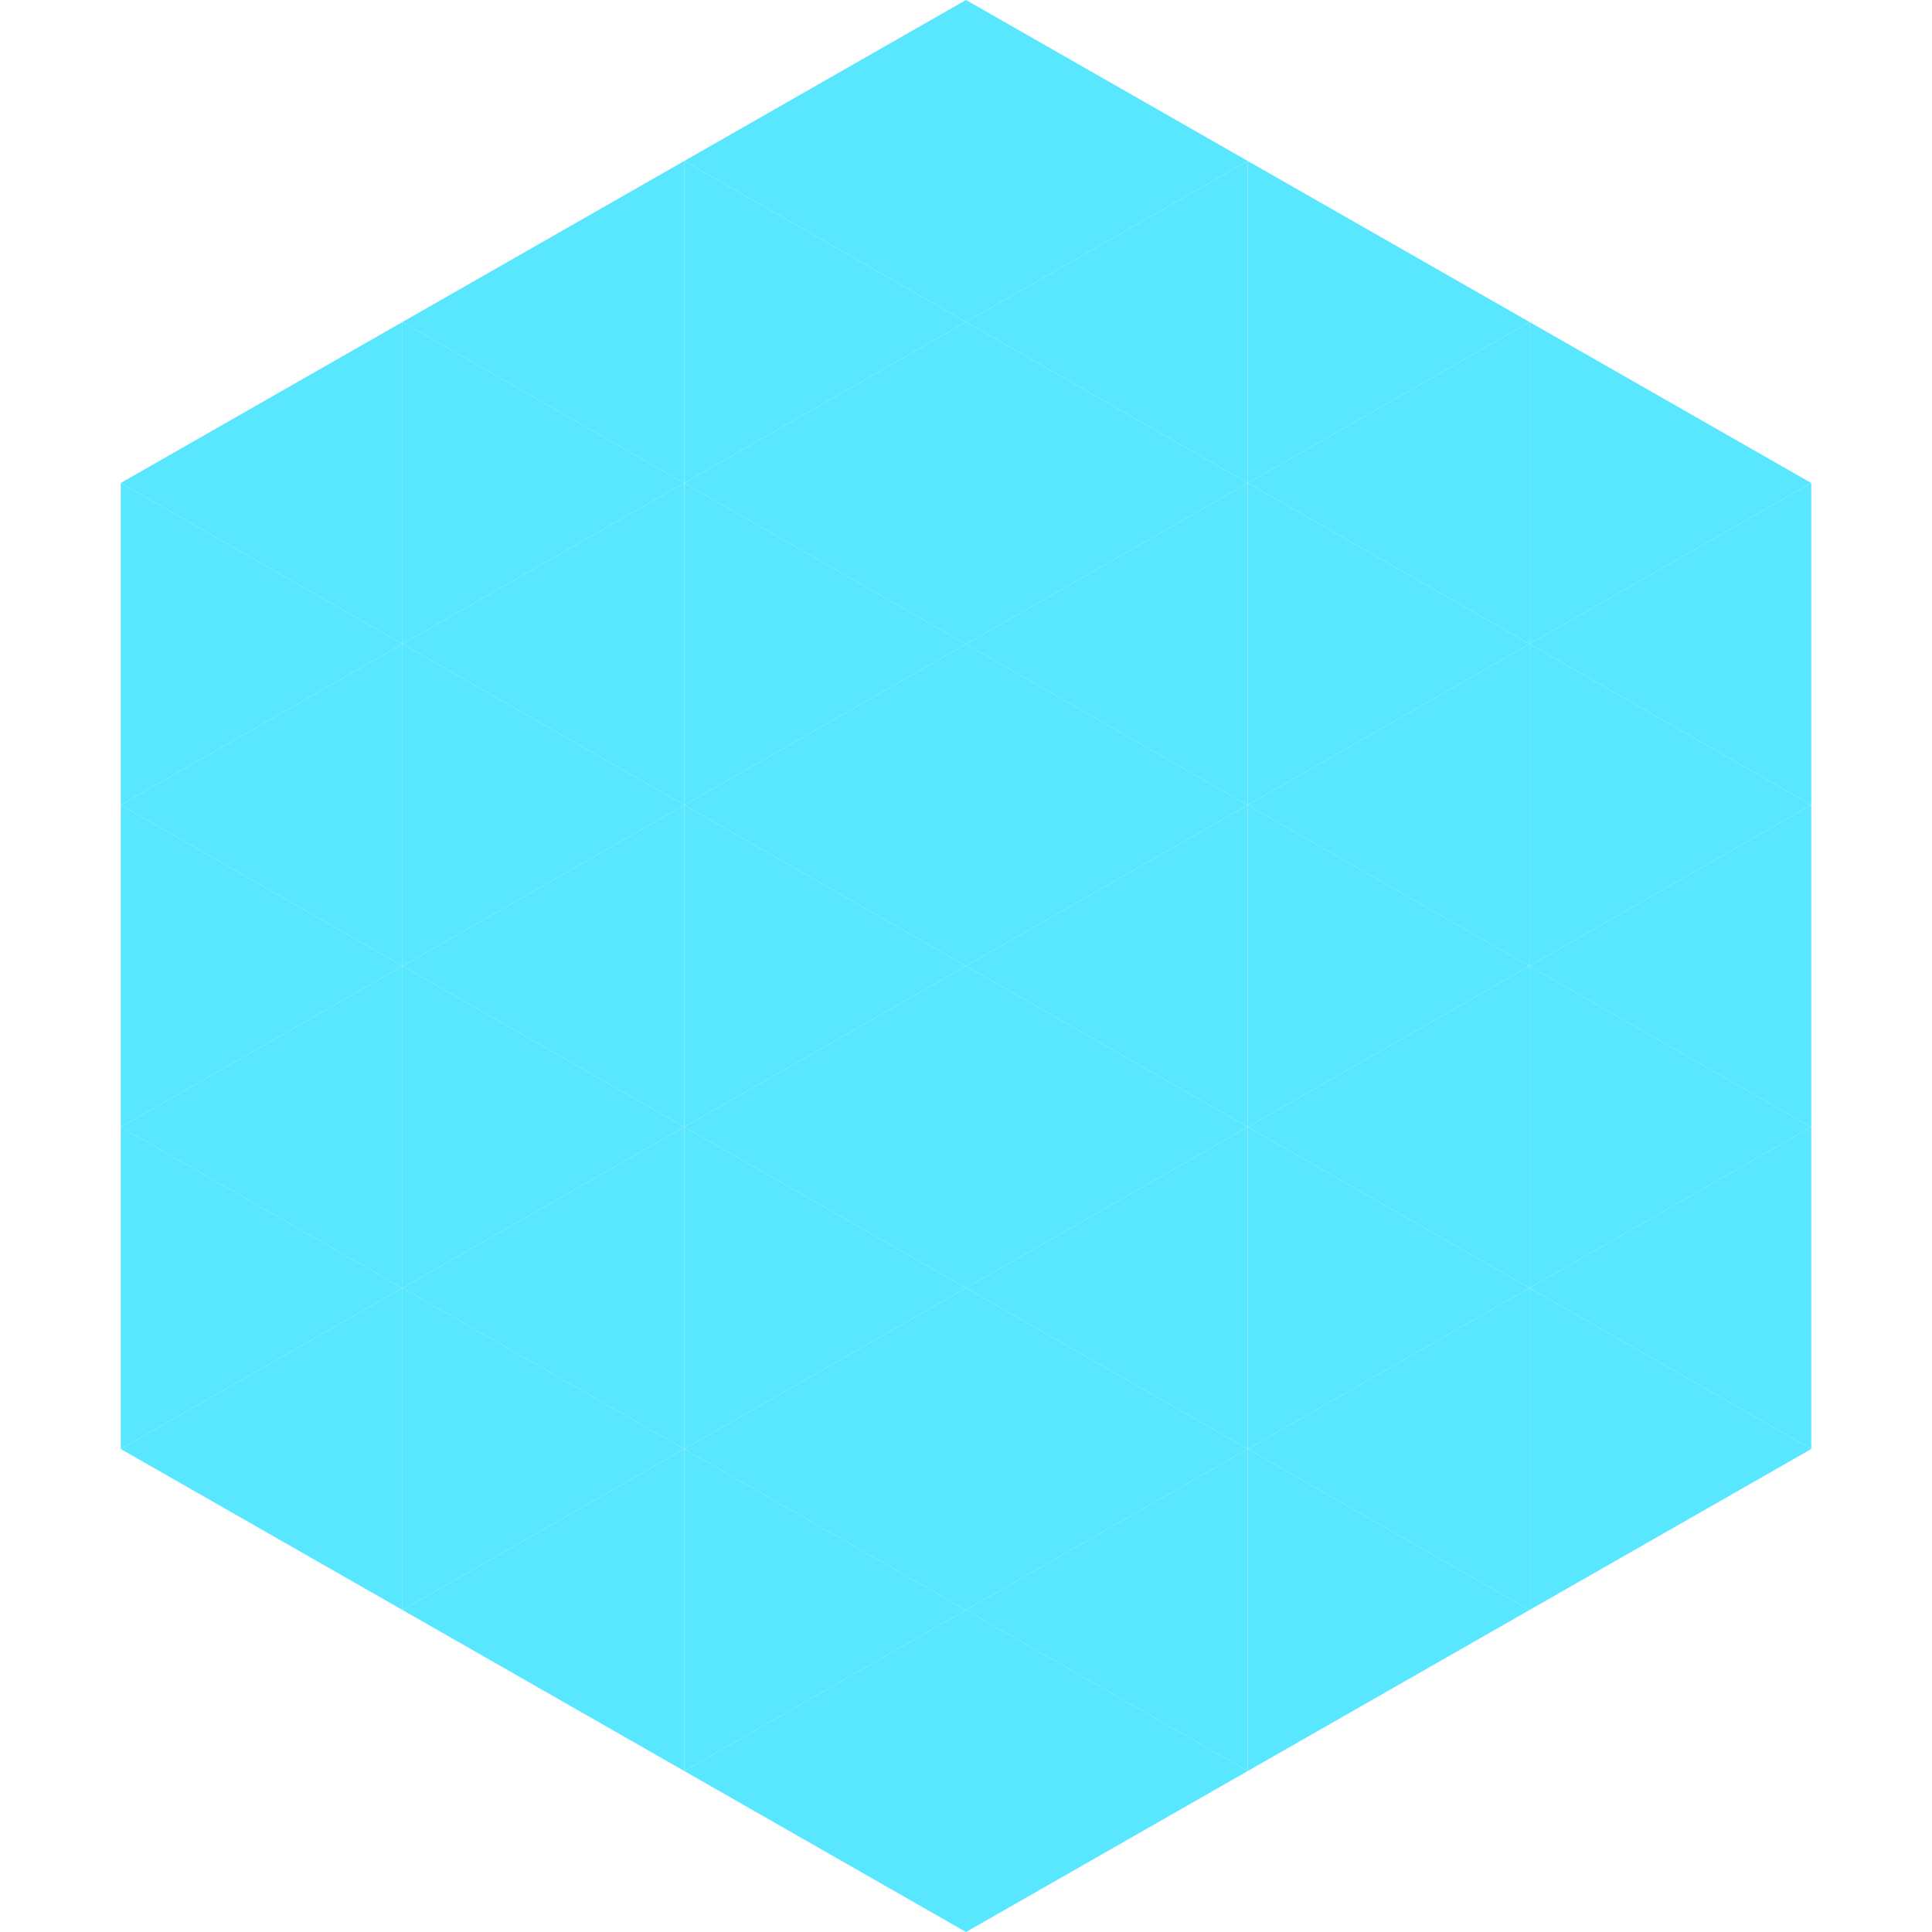
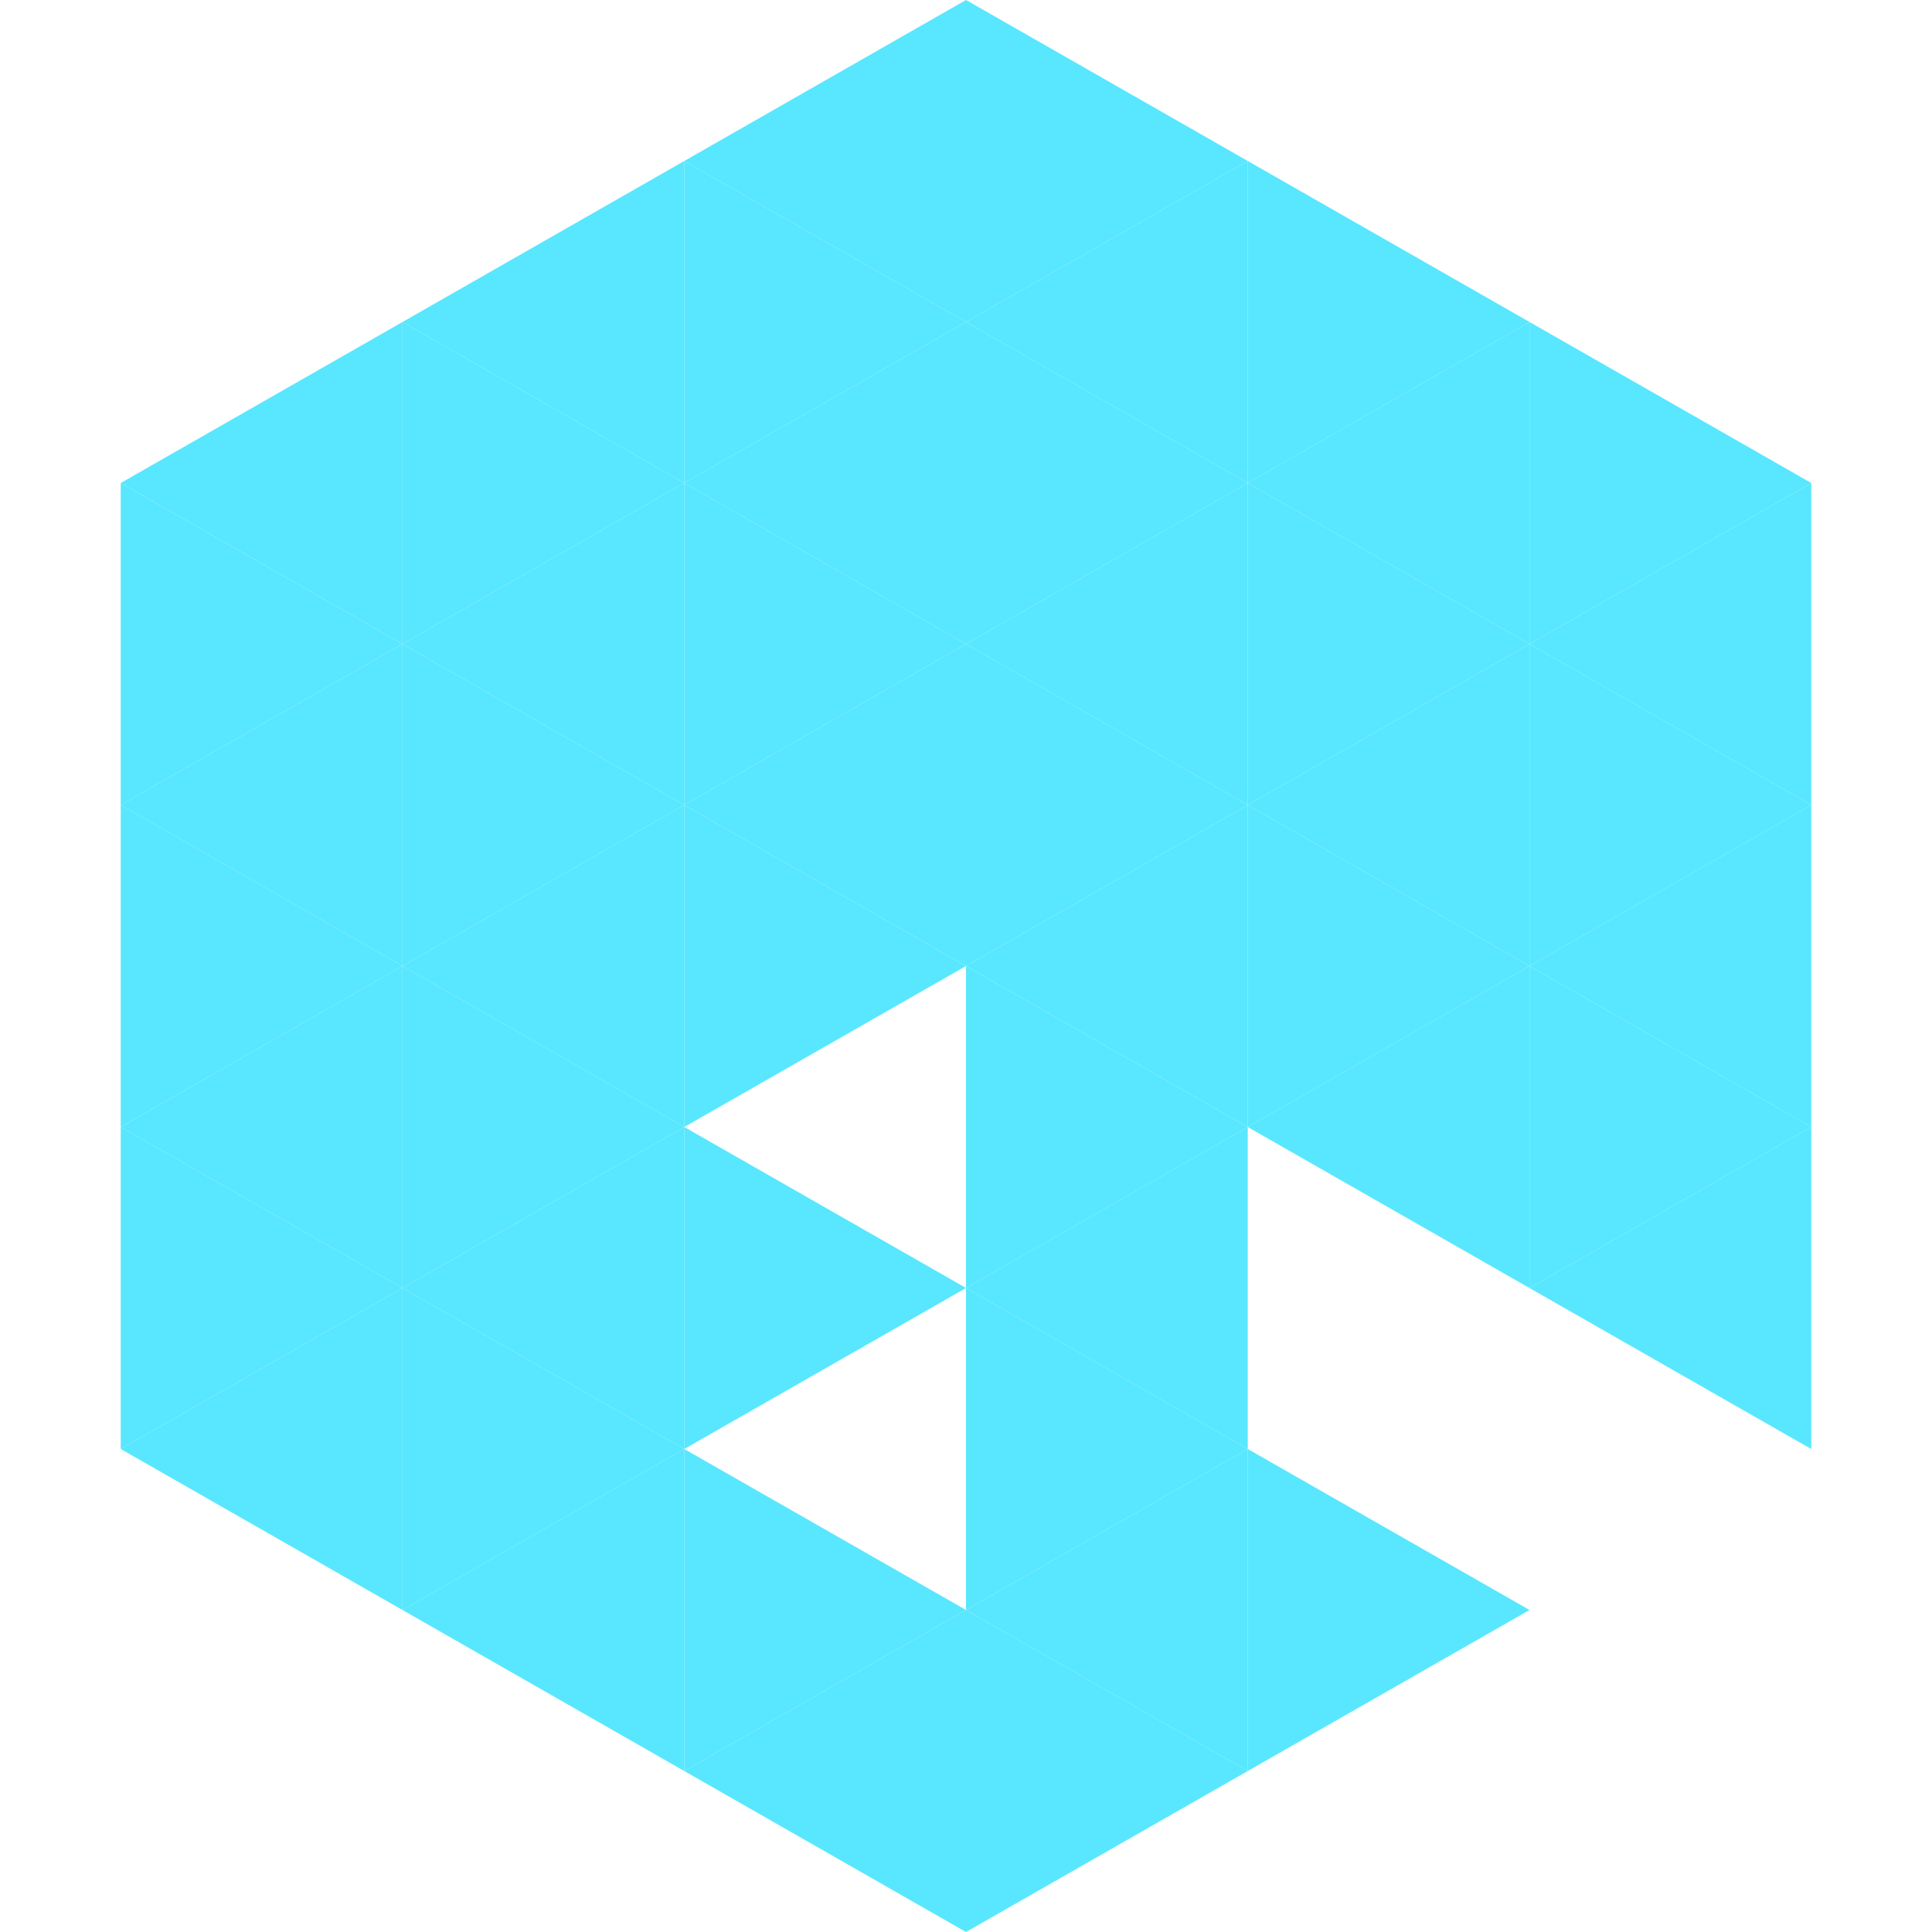
<svg xmlns="http://www.w3.org/2000/svg" width="240" height="240">
  <polygon points="50,40 15,60 50,80" style="fill:rgb(88,231,254)" />
  <polygon points="190,40 225,60 190,80" style="fill:rgb(88,231,254)" />
  <polygon points="15,60 50,80 15,100" style="fill:rgb(88,231,254)" />
  <polygon points="225,60 190,80 225,100" style="fill:rgb(88,231,254)" />
  <polygon points="50,80 15,100 50,120" style="fill:rgb(88,231,254)" />
  <polygon points="190,80 225,100 190,120" style="fill:rgb(88,231,254)" />
  <polygon points="15,100 50,120 15,140" style="fill:rgb(88,231,254)" />
  <polygon points="225,100 190,120 225,140" style="fill:rgb(88,231,254)" />
  <polygon points="50,120 15,140 50,160" style="fill:rgb(88,231,254)" />
  <polygon points="190,120 225,140 190,160" style="fill:rgb(88,231,254)" />
  <polygon points="15,140 50,160 15,180" style="fill:rgb(88,231,254)" />
  <polygon points="225,140 190,160 225,180" style="fill:rgb(88,231,254)" />
  <polygon points="50,160 15,180 50,200" style="fill:rgb(88,231,254)" />
-   <polygon points="190,160 225,180 190,200" style="fill:rgb(88,231,254)" />
  <polygon points="15,180 50,200 15,220" style="fill:rgb(255,255,255); fill-opacity:0" />
  <polygon points="225,180 190,200 225,220" style="fill:rgb(255,255,255); fill-opacity:0" />
  <polygon points="50,0 85,20 50,40" style="fill:rgb(255,255,255); fill-opacity:0" />
  <polygon points="190,0 155,20 190,40" style="fill:rgb(255,255,255); fill-opacity:0" />
  <polygon points="85,20 50,40 85,60" style="fill:rgb(88,231,254)" />
  <polygon points="155,20 190,40 155,60" style="fill:rgb(88,231,254)" />
  <polygon points="50,40 85,60 50,80" style="fill:rgb(88,231,254)" />
  <polygon points="190,40 155,60 190,80" style="fill:rgb(88,231,254)" />
  <polygon points="85,60 50,80 85,100" style="fill:rgb(88,231,254)" />
  <polygon points="155,60 190,80 155,100" style="fill:rgb(88,231,254)" />
  <polygon points="50,80 85,100 50,120" style="fill:rgb(88,231,254)" />
  <polygon points="190,80 155,100 190,120" style="fill:rgb(88,231,254)" />
  <polygon points="85,100 50,120 85,140" style="fill:rgb(88,231,254)" />
  <polygon points="155,100 190,120 155,140" style="fill:rgb(88,231,254)" />
  <polygon points="50,120 85,140 50,160" style="fill:rgb(88,231,254)" />
  <polygon points="190,120 155,140 190,160" style="fill:rgb(88,231,254)" />
  <polygon points="85,140 50,160 85,180" style="fill:rgb(88,231,254)" />
-   <polygon points="155,140 190,160 155,180" style="fill:rgb(88,231,254)" />
  <polygon points="50,160 85,180 50,200" style="fill:rgb(88,231,254)" />
-   <polygon points="190,160 155,180 190,200" style="fill:rgb(88,231,254)" />
  <polygon points="85,180 50,200 85,220" style="fill:rgb(88,231,254)" />
  <polygon points="155,180 190,200 155,220" style="fill:rgb(88,231,254)" />
  <polygon points="120,0 85,20 120,40" style="fill:rgb(88,231,254)" />
  <polygon points="120,0 155,20 120,40" style="fill:rgb(88,231,254)" />
  <polygon points="85,20 120,40 85,60" style="fill:rgb(88,231,254)" />
  <polygon points="155,20 120,40 155,60" style="fill:rgb(88,231,254)" />
  <polygon points="120,40 85,60 120,80" style="fill:rgb(88,231,254)" />
  <polygon points="120,40 155,60 120,80" style="fill:rgb(88,231,254)" />
  <polygon points="85,60 120,80 85,100" style="fill:rgb(88,231,254)" />
  <polygon points="155,60 120,80 155,100" style="fill:rgb(88,231,254)" />
  <polygon points="120,80 85,100 120,120" style="fill:rgb(88,231,254)" />
  <polygon points="120,80 155,100 120,120" style="fill:rgb(88,231,254)" />
  <polygon points="85,100 120,120 85,140" style="fill:rgb(88,231,254)" />
  <polygon points="155,100 120,120 155,140" style="fill:rgb(88,231,254)" />
-   <polygon points="120,120 85,140 120,160" style="fill:rgb(88,231,254)" />
  <polygon points="120,120 155,140 120,160" style="fill:rgb(88,231,254)" />
  <polygon points="85,140 120,160 85,180" style="fill:rgb(88,231,254)" />
  <polygon points="155,140 120,160 155,180" style="fill:rgb(88,231,254)" />
-   <polygon points="120,160 85,180 120,200" style="fill:rgb(88,231,254)" />
  <polygon points="120,160 155,180 120,200" style="fill:rgb(88,231,254)" />
  <polygon points="85,180 120,200 85,220" style="fill:rgb(88,231,254)" />
  <polygon points="155,180 120,200 155,220" style="fill:rgb(88,231,254)" />
  <polygon points="120,200 85,220 120,240" style="fill:rgb(88,231,254)" />
  <polygon points="120,200 155,220 120,240" style="fill:rgb(88,231,254)" />
  <polygon points="85,220 120,240 85,260" style="fill:rgb(255,255,255); fill-opacity:0" />
  <polygon points="155,220 120,240 155,260" style="fill:rgb(255,255,255); fill-opacity:0" />
</svg>